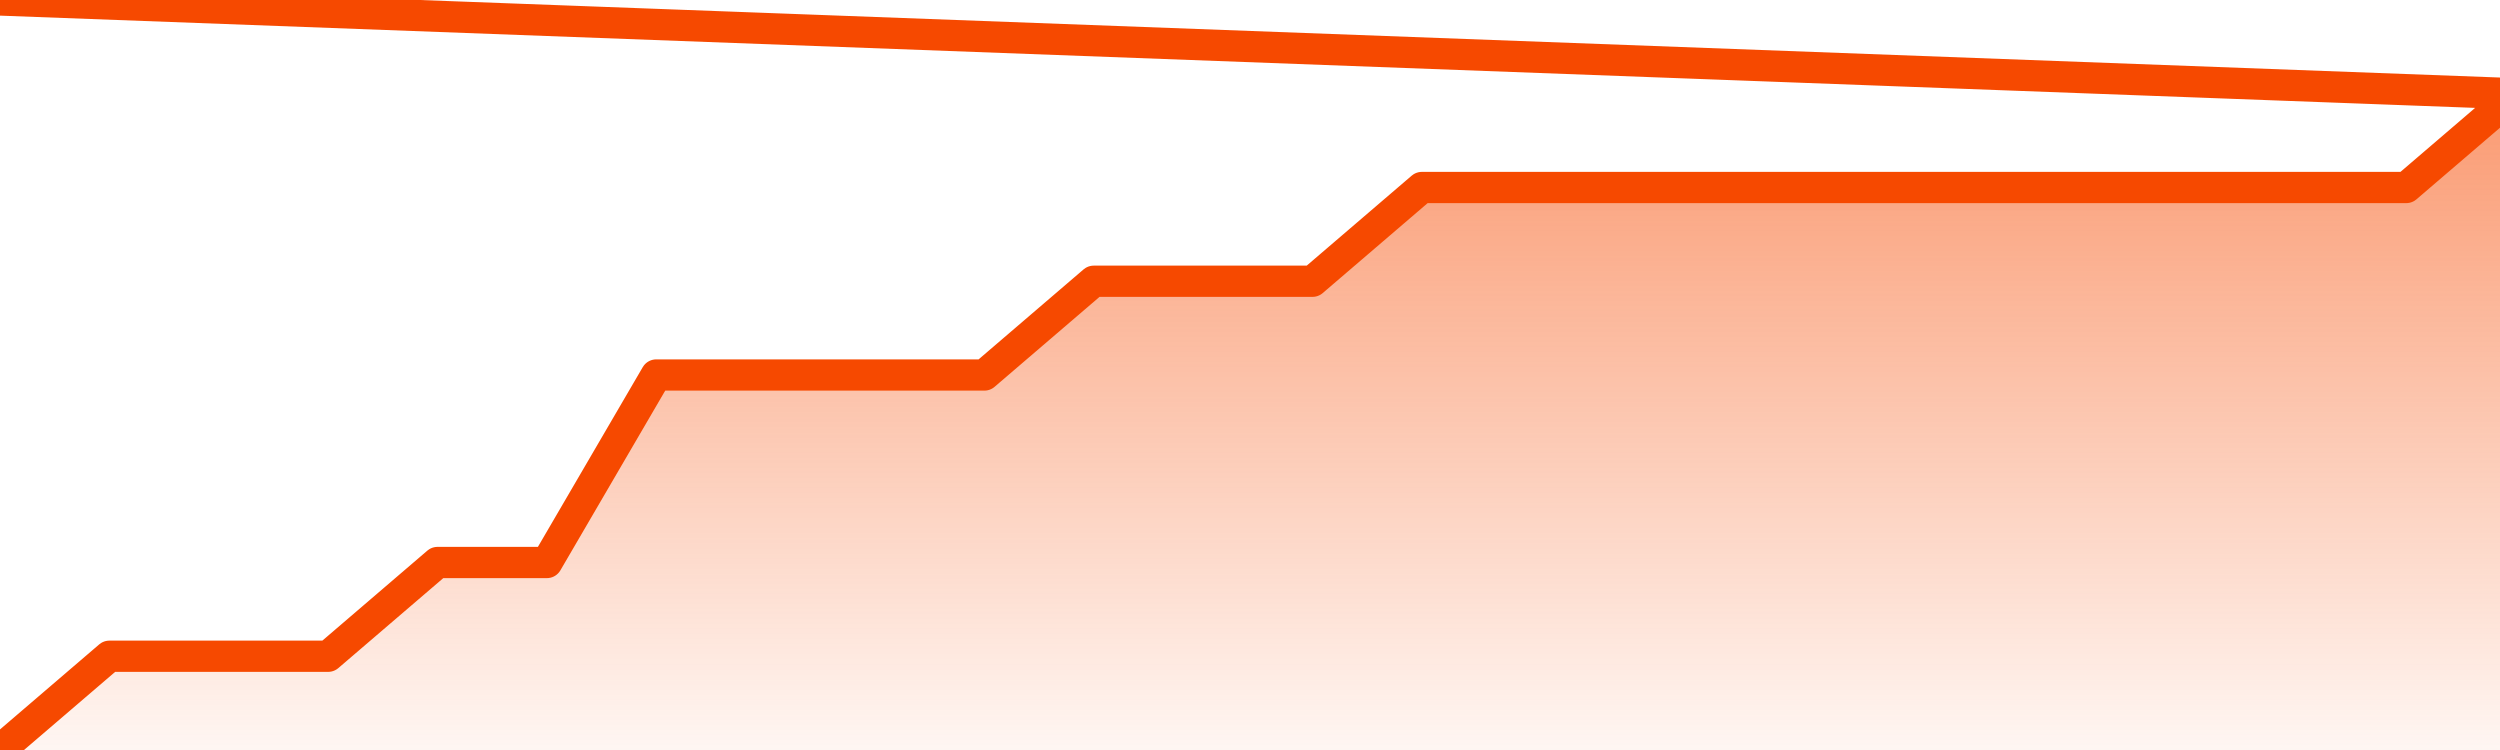
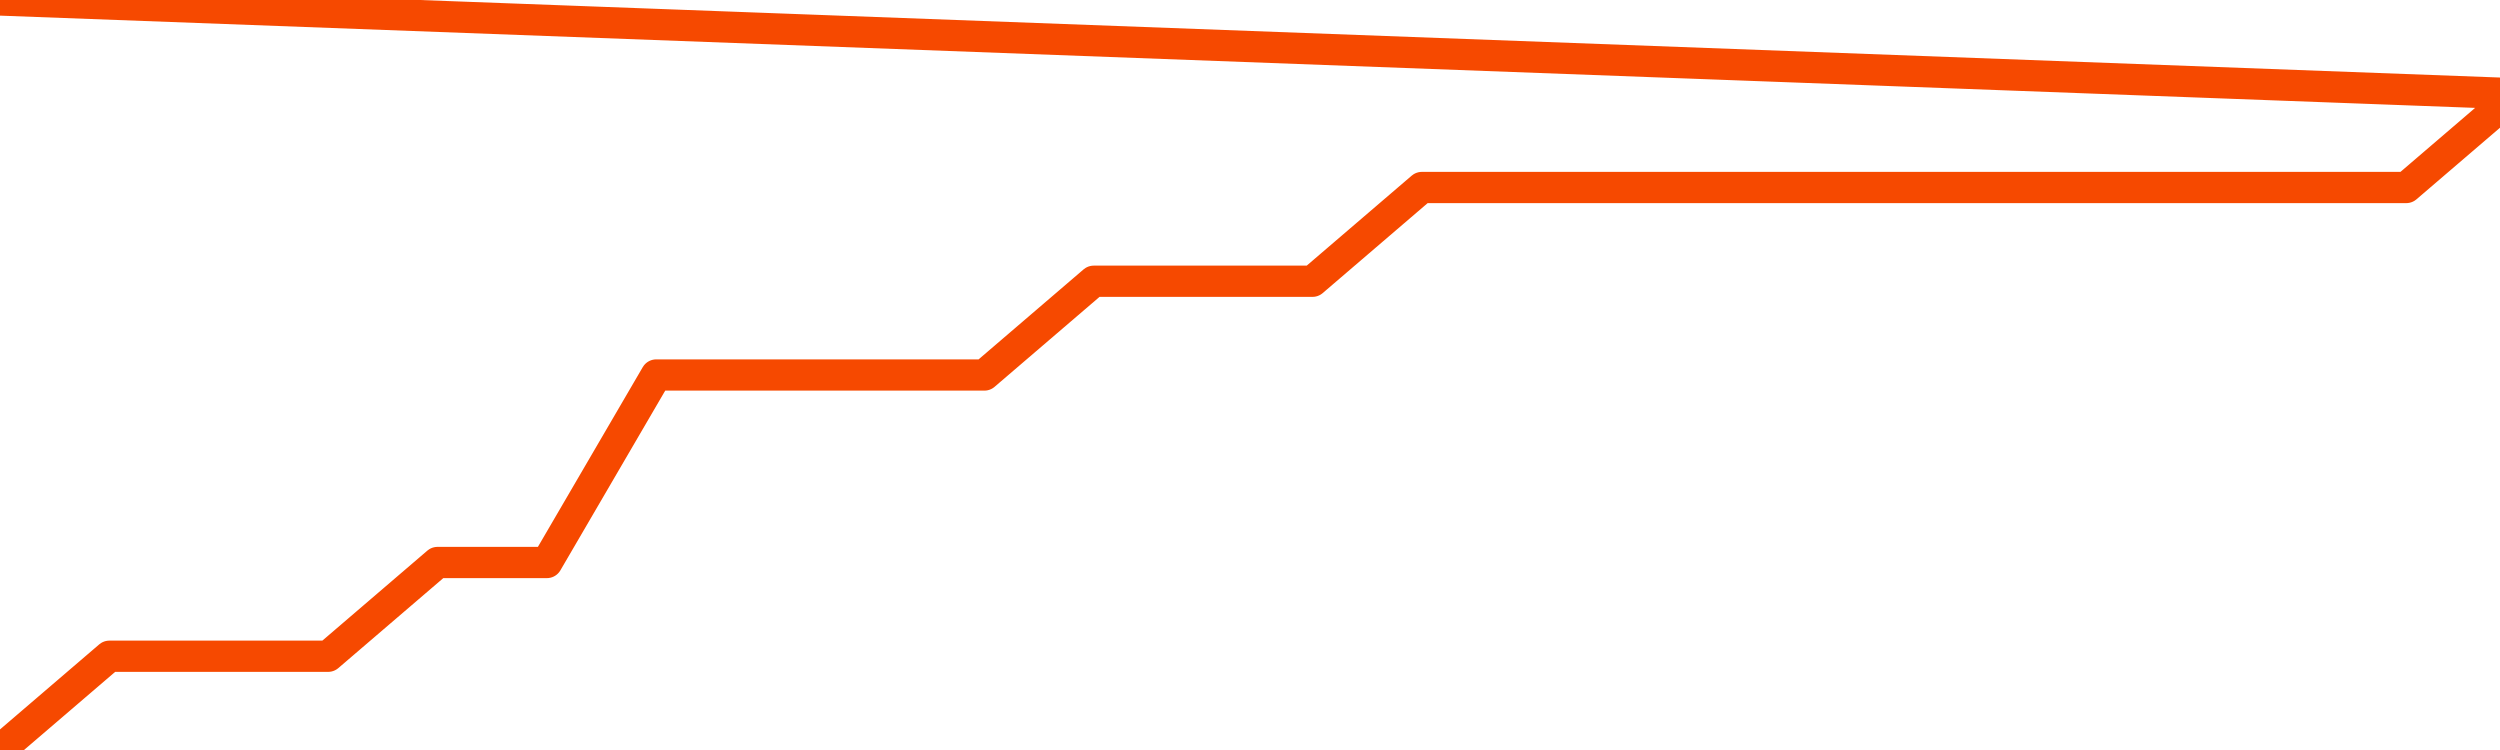
<svg xmlns="http://www.w3.org/2000/svg" version="1.1" width="80" height="24" viewBox="0 0 80 24">
  <defs>
    <linearGradient x1=".5" x2=".5" y2="1" id="gradient">
      <stop offset="0" stop-color="#F64900" />
      <stop offset="1" stop-color="#f64900" stop-opacity="0" />
    </linearGradient>
  </defs>
-   <path fill="url(#gradient)" fill-opacity="0.56" stroke="none" d="M 0,26 0.0,24.0 3.5,21.0 7.0,21.0 10.5,21.0 14.0,18.0 17.5,18.0 21.0,12.0 24.5,12.0 28.0,12.0 31.5,12.0 35.0,9.0 38.5,9.0 42.0,9.0 45.5,6.0 49.0,6.0 52.5,6.0 56.0,6.0 59.5,6.0 63.0,6.0 66.5,6.0 70.0,6.0 73.5,6.0 77.0,6.0 80.5,3.0 82,26 Z" />
  <path fill="none" stroke="#F64900" stroke-width="1" stroke-linejoin="round" stroke-linecap="round" d="M 0.0,24.0 3.5,21.0 7.0,21.0 10.5,21.0 14.0,18.0 17.5,18.0 21.0,12.0 24.5,12.0 28.0,12.0 31.5,12.0 35.0,9.0 38.5,9.0 42.0,9.0 45.5,6.0 49.0,6.0 52.5,6.0 56.0,6.0 59.5,6.0 63.0,6.0 66.5,6.0 70.0,6.0 73.5,6.0 77.0,6.0 80.5,3.0.join(' ') }" />
</svg>